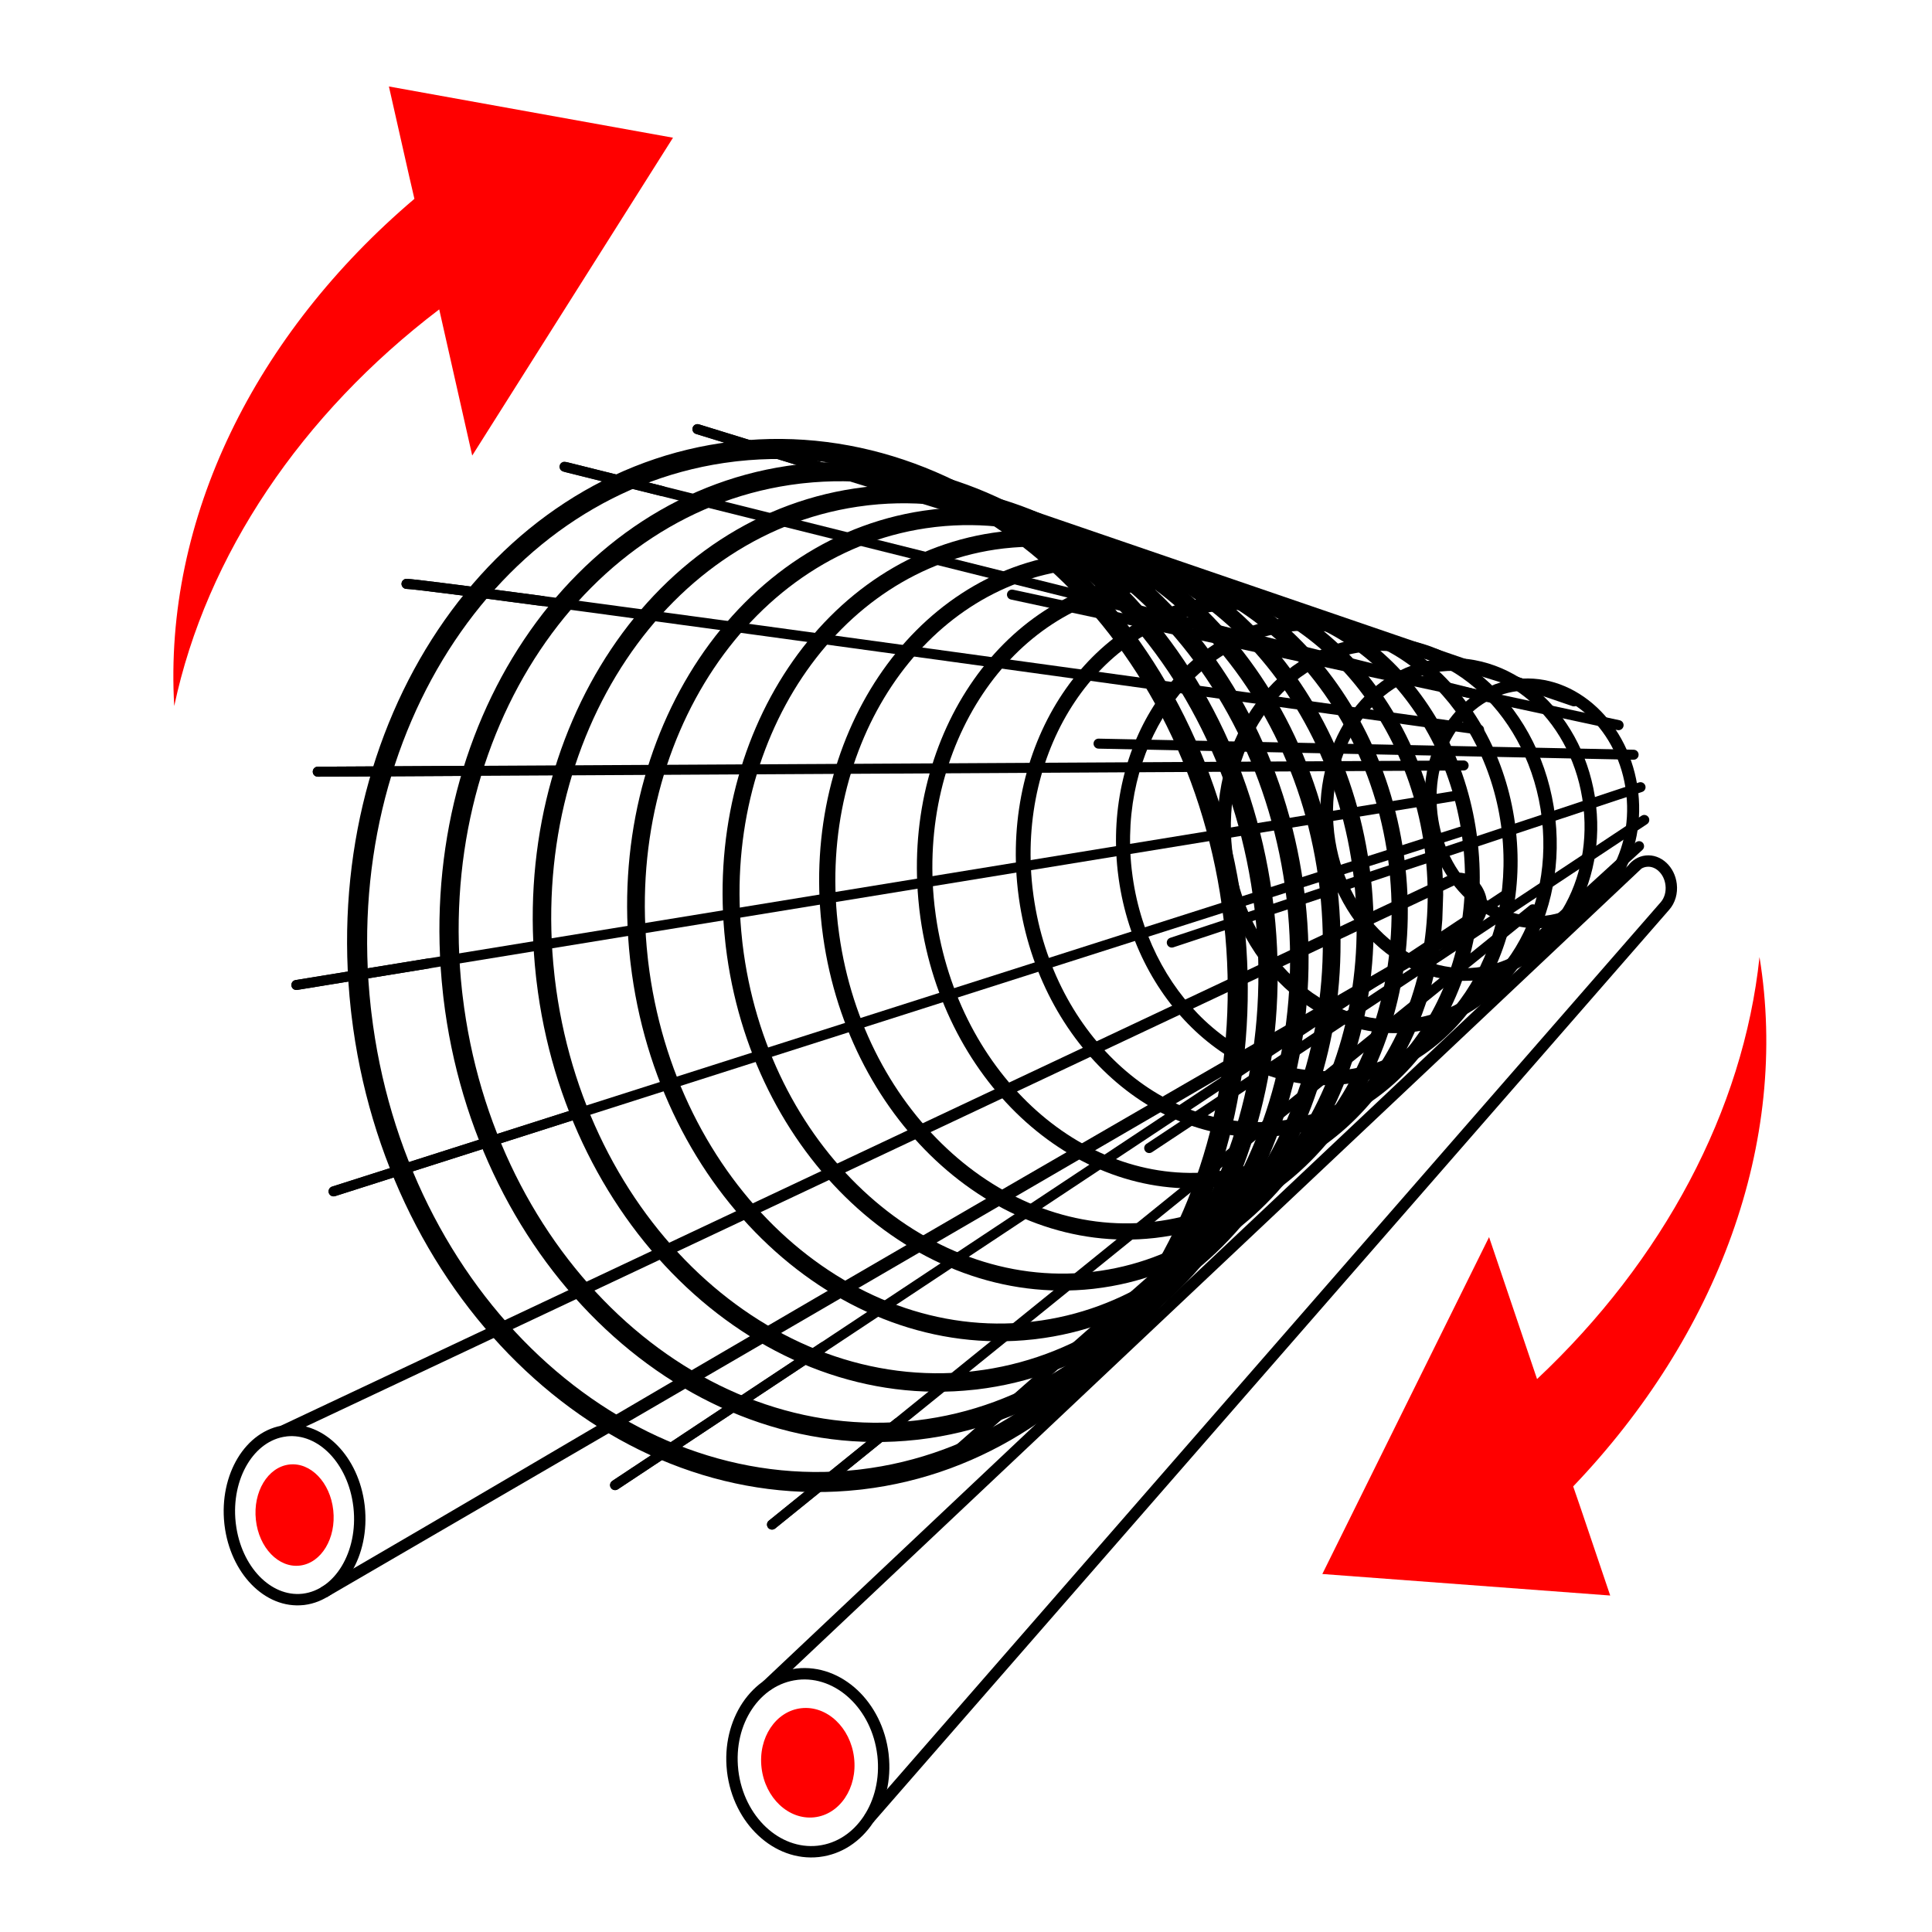
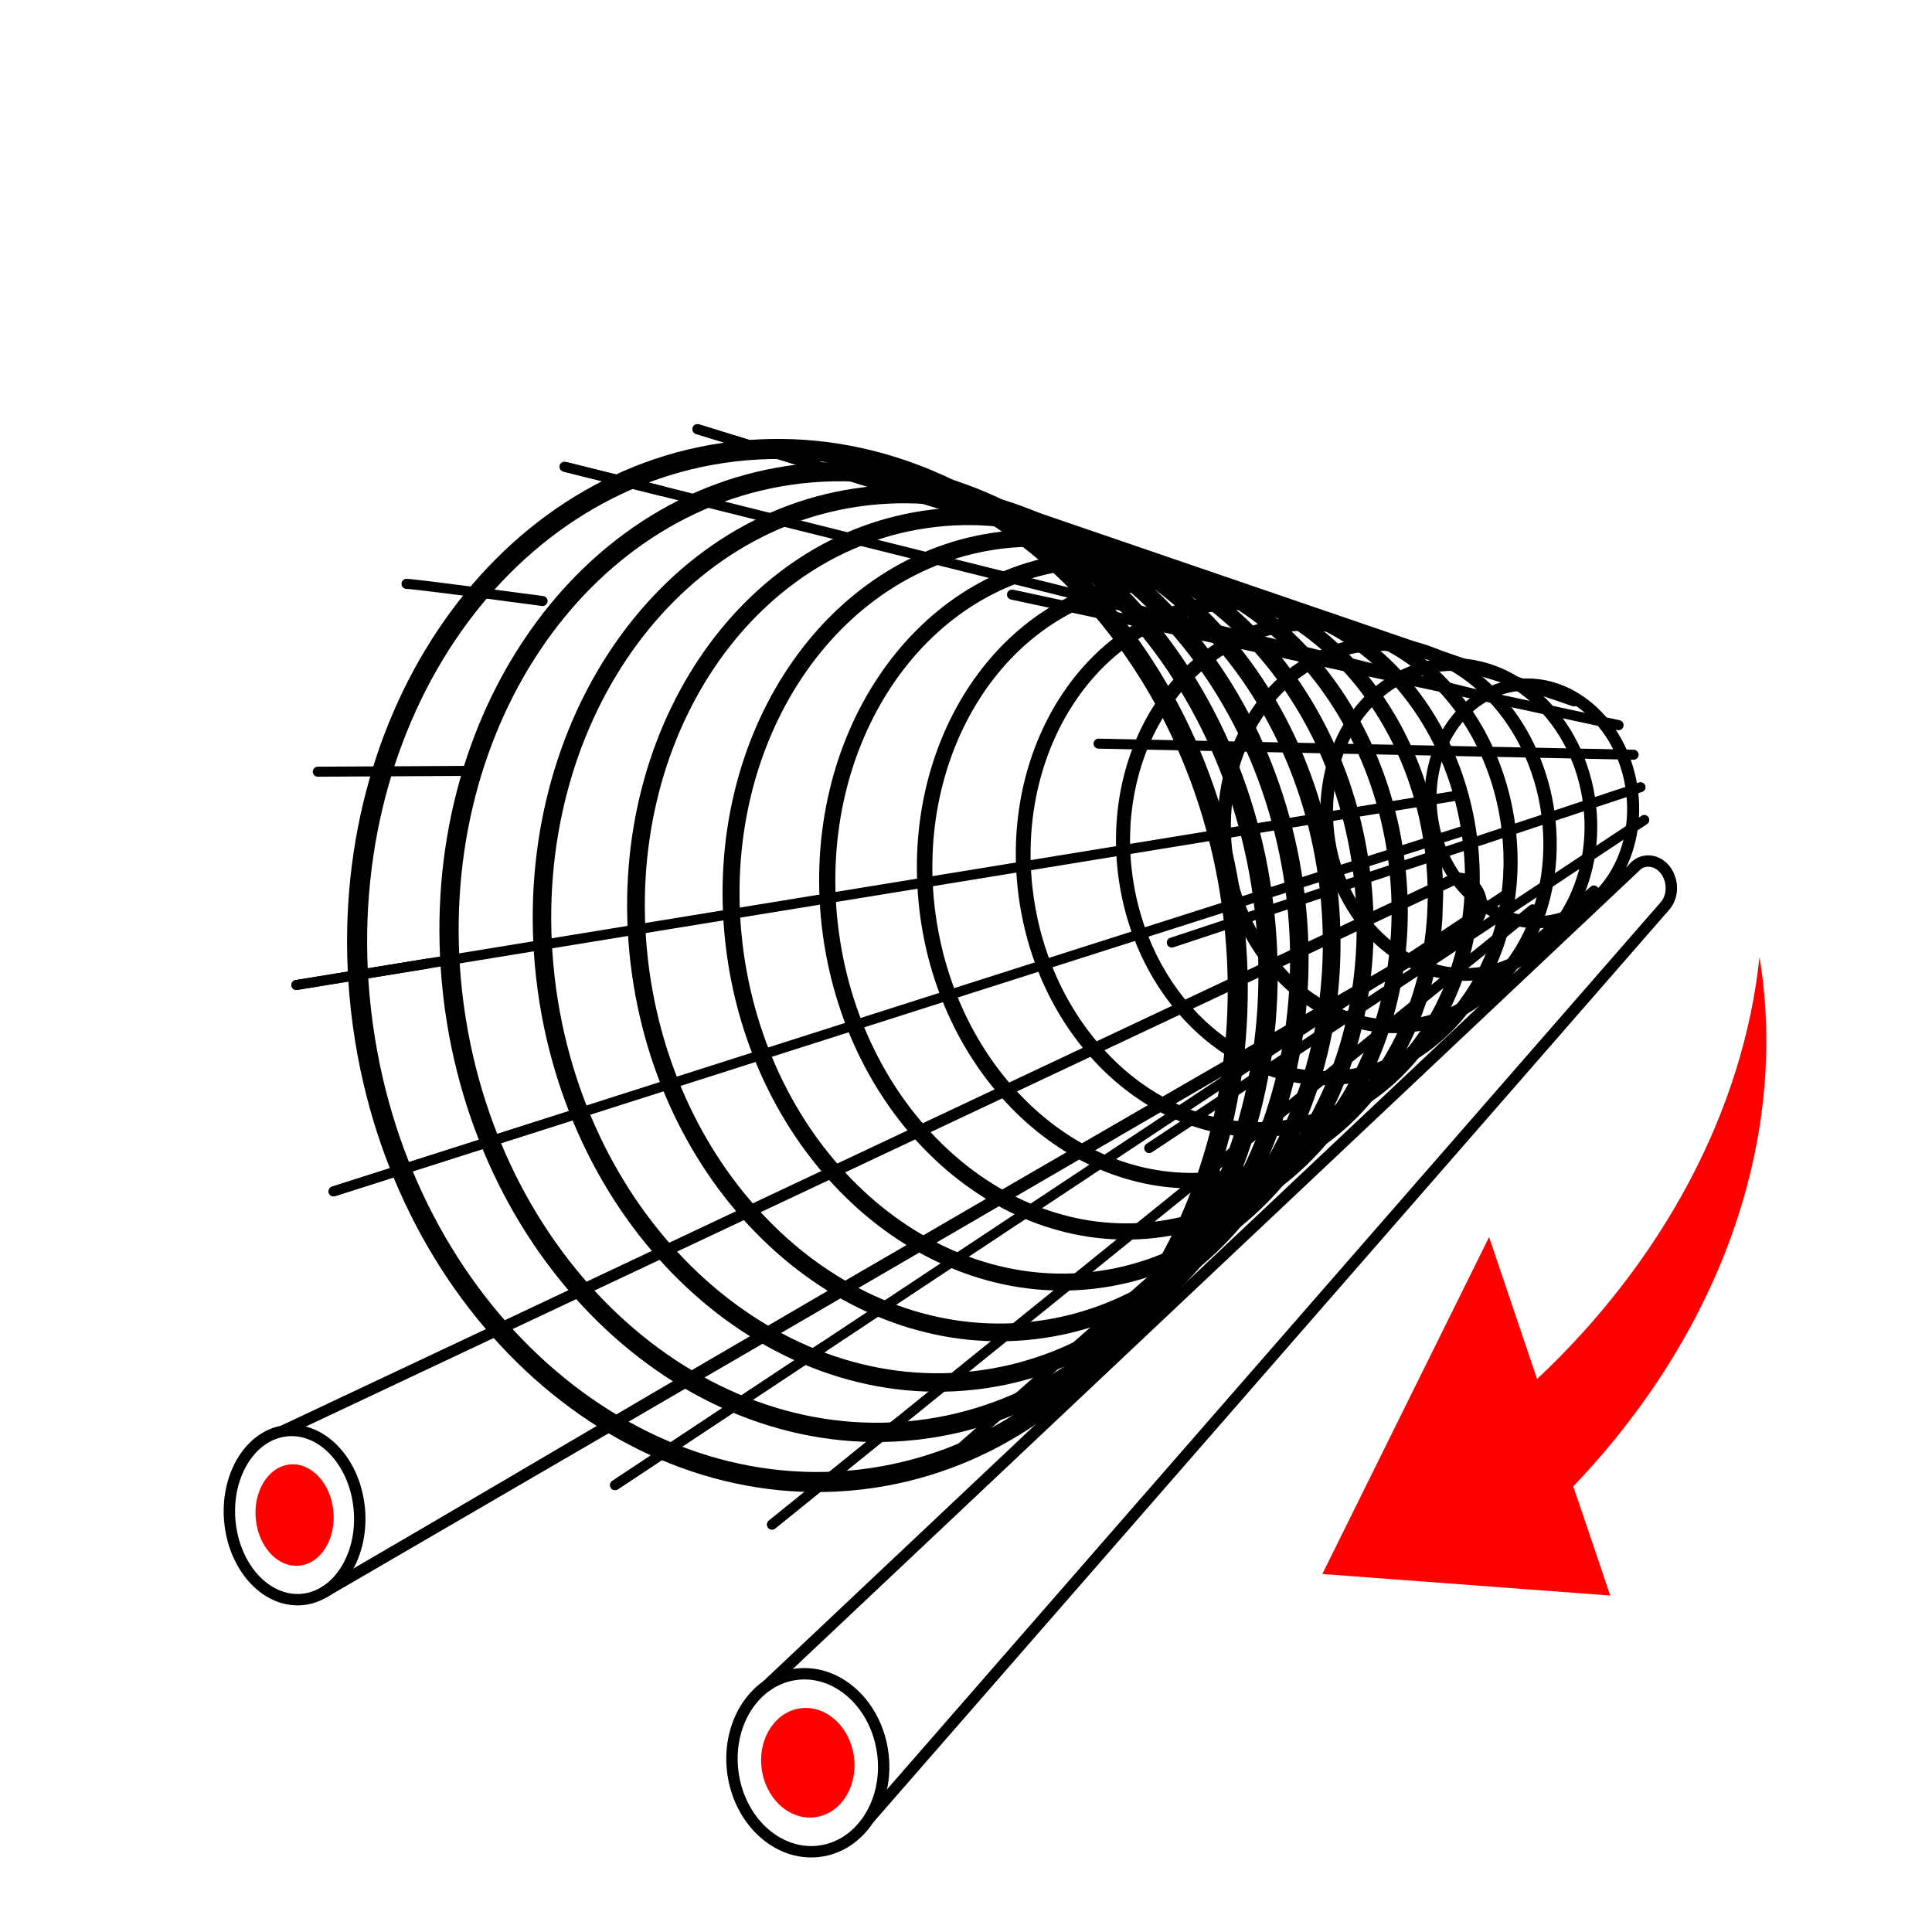
<svg xmlns="http://www.w3.org/2000/svg" xml:space="preserve" width="500px" height="500px" version="1.1" style="shape-rendering:geometricPrecision; text-rendering:geometricPrecision; image-rendering:optimizeQuality; fill-rule:evenodd; clip-rule:evenodd" viewBox="0 0 500 500">
  <defs>
    <style type="text/css"> .fil0 {fill:none} .fil3 {fill:red} .fil2 {fill:black;fill-rule:nonzero} .fil1 {fill:black;fill-rule:nonzero} </style>
  </defs>
  <g id="Слой_x0020_1">
    <rect class="fil0" width="500" height="500" />
    <path class="fil1" d="M72.44 369.09l303.74 -143.13 0.52 -0.08c2.16,-0.25 4.05,0.56 5.46,1.93 1.35,1.3 2.27,3.12 2.59,4.97l0.06 0.44c0.27,2.24 -0.22,4.02 -1.3,5.49 -1,1.38 -2.5,2.42 -4.34,3.28l-294.72 171.44 -1.47 -2.55c80.55,-46.86 79.31,-47.22 294.89,-171.53 1.44,-0.66 2.58,-1.42 3.27,-2.36 0.63,-0.88 0.91,-1.98 0.74,-3.43l-0.04 -0.29c-0.21,-1.25 -0.83,-2.48 -1.72,-3.34 -0.82,-0.79 -1.88,-1.26 -3.07,-1.12l-303.35 142.94 -1.26 -2.66z" />
    <path class="fil1" d="M421.35 224.02c0.54,-0.71 1.21,-1.31 1.97,-1.76 0.78,-0.46 1.64,-0.76 2.56,-0.86 2.01,-0.22 3.93,0.52 5.4,1.9 1.41,1.32 2.41,3.24 2.67,5.44 0.15,1.26 0.04,2.49 -0.28,3.6 -0.34,1.18 -0.92,2.24 -1.67,3.09l-206.03 236.24 -2.21 -1.94 206.02 -236.23 1.11 0.96 -1.1 -0.97c0.47,-0.53 0.83,-1.21 1.05,-1.96 0.21,-0.75 0.29,-1.59 0.18,-2.45 -0.17,-1.49 -0.83,-2.77 -1.76,-3.63 -0.85,-0.81 -1.94,-1.25 -3.06,-1.12 -0.5,0.05 -0.96,0.21 -1.37,0.45l-225.44 212.61 -2.02 -2.14 223.98 -211.23z" />
    <path class="fil1" d="M261.63 155.16c-0.7,-0.15 -1.15,-0.84 -1,-1.54 0.15,-0.71 0.84,-1.15 1.54,-1.01l156.99 33.79c0.7,0.15 1.15,0.84 1,1.54 -0.15,0.71 -0.84,1.15 -1.54,1.01l-156.99 -33.79z" />
    <path class="fil1" d="M229.65 122.02c-0.68,-0.23 -1.04,-0.97 -0.81,-1.65 0.23,-0.67 0.97,-1.04 1.64,-0.81l177.27 60.72c0.68,0.23 1.05,0.97 0.82,1.65 -0.23,0.68 -0.97,1.04 -1.65,0.81l-177.27 -60.72z" />
    <path class="fil1" d="M180.12 112.3c-0.68,-0.21 -1.07,-0.93 -0.86,-1.62 0.21,-0.68 0.94,-1.07 1.62,-0.86l214.09 66.09c0.68,0.21 1.07,0.93 0.86,1.62 -0.21,0.68 -0.94,1.07 -1.62,0.86l-214.09 -66.09z" />
    <path class="fil1" d="M284.28 193.75c-0.71,-0.01 -1.28,-0.61 -1.27,-1.32 0.01,-0.72 0.61,-1.29 1.32,-1.27l138.47 2.87c0.72,0.01 1.29,0.61 1.27,1.32 -0.01,0.72 -0.6,1.28 -1.32,1.27l-138.47 -2.87z" />
    <path class="fil1" d="M303.66 245.17c-0.68,0.22 -1.41,-0.15 -1.63,-0.83 -0.23,-0.67 0.14,-1.41 0.82,-1.63l121.31 -40.22c0.68,-0.22 1.42,0.15 1.64,0.83 0.23,0.68 -0.14,1.41 -0.82,1.63l-121.32 40.22z" />
    <path class="fil1" d="M298.13 298.2c-0.6,0.39 -1.41,0.23 -1.8,-0.37 -0.39,-0.6 -0.23,-1.4 0.37,-1.8l128.12 -84.91c0.59,-0.4 1.4,-0.23 1.8,0.36 0.39,0.6 0.23,1.41 -0.37,1.8l-128.12 84.92z" />
-     <path class="fil1" d="M285.18 347.65c-0.53,0.48 -1.35,0.44 -1.83,-0.09 -0.49,-0.53 -0.45,-1.35 0.08,-1.84l139.88 -127.69c0.53,-0.48 1.36,-0.45 1.84,0.08 0.48,0.53 0.44,1.36 -0.09,1.84l-139.88 127.7z" />
    <path class="fil1" d="M395.88 234.32c0.56,-0.45 1.37,-0.36 1.82,0.2 0.45,0.55 0.36,1.37 -0.2,1.82l-196.89 159.23c-0.56,0.45 -1.38,0.36 -1.83,-0.2 -0.44,-0.56 -0.36,-1.38 0.2,-1.82l196.9 -159.23z" />
    <path class="fil1" d="M159.9 385.43c-0.6,0.39 -1.41,0.23 -1.8,-0.37 -0.4,-0.59 -0.23,-1.4 0.36,-1.8l230.11 -152.53c0.6,-0.39 1.41,-0.23 1.8,0.37 0.4,0.59 0.23,1.4 -0.36,1.8l-230.11 152.53z" />
    <path class="fil1" d="M86.72 309.56c-0.68,0.22 -1.41,-0.16 -1.63,-0.84 -0.21,-0.68 0.17,-1.41 0.85,-1.63l291.77 -93.09c0.68,-0.21 1.41,0.16 1.63,0.84 0.21,0.69 -0.17,1.42 -0.85,1.63l-291.77 93.09z" />
    <path class="fil1" d="M76.91 256.19c-0.71,0.12 -1.37,-0.36 -1.49,-1.07 -0.11,-0.7 0.37,-1.37 1.07,-1.48l300 -48.96c0.71,-0.12 1.38,0.36 1.49,1.07 0.12,0.71 -0.36,1.37 -1.07,1.49l-300 48.95z" />
-     <path class="fil1" d="M82.24 201.01c-0.72,0 -1.3,-0.57 -1.3,-1.29 0,-0.71 0.57,-1.3 1.29,-1.3l296.55 -1.61c0.72,0 1.3,0.58 1.3,1.29 0.01,0.72 -0.57,1.3 -1.29,1.3l-296.55 1.61z" />
-     <path class="fil1" d="M105.21 152.41c-0.72,0 -1.3,-0.59 -1.3,-1.31 0,-0.71 0.58,-1.3 1.3,-1.3 6.5,0 276.98,37.63 277.76,37.74 0.71,0.1 1.2,0.75 1.1,1.46 -0.09,0.71 -0.75,1.21 -1.46,1.11 -0.77,-0.11 -271.04,-37.7 -277.4,-37.7z" />
    <path class="fil1" d="M146.29 122.18c-0.7,-0.17 -1.12,-0.88 -0.95,-1.57 0.18,-0.7 0.88,-1.12 1.58,-0.95l237.55 59.35c0.69,0.18 1.12,0.88 0.94,1.58 -0.17,0.69 -0.88,1.12 -1.57,0.94l-237.55 -59.35z" />
    <path class="fil1" d="M247.64 377.41c-0.54,0.47 -1.36,0.42 -1.83,-0.12 -0.48,-0.54 -0.42,-1.36 0.11,-1.83l165.71 -145.97c0.54,-0.48 1.36,-0.43 1.84,0.11 0.47,0.54 0.42,1.37 -0.12,1.84l-165.71 145.97z" />
    <path class="fil1" d="M145.77 122.05c-0.69,-0.17 -1.12,-0.87 -0.95,-1.57 0.17,-0.7 0.88,-1.12 1.57,-0.95l25.23 6.29c0.69,0.17 1.12,0.87 0.95,1.57 -0.17,0.69 -0.88,1.12 -1.57,0.95l-25.23 -6.29z" />
    <path class="fil1" d="M180.12 112.3c-0.68,-0.21 -1.07,-0.93 -0.86,-1.62 0.21,-0.68 0.94,-1.07 1.62,-0.86l38.32 11.83c0.68,0.21 1.06,0.94 0.85,1.62 -0.21,0.69 -0.93,1.07 -1.62,0.86l-38.31 -11.83z" />
    <path class="fil1" d="M105.21 152.41c-0.72,0 -1.3,-0.59 -1.3,-1.31 0,-0.71 0.58,-1.3 1.3,-1.3 0.72,0 4.49,0.44 10.65,1.22 6.16,0.78 14.62,1.89 24.73,3.24 0.71,0.09 1.21,0.74 1.12,1.45 -0.1,0.71 -0.75,1.21 -1.46,1.12 -10.24,-1.37 -18.7,-2.48 -24.71,-3.24 -6.01,-0.76 -9.67,-1.18 -10.33,-1.18z" />
    <path class="fil1" d="M82.24 201.01c-0.72,0 -1.3,-0.57 -1.3,-1.29 0,-0.71 0.57,-1.3 1.29,-1.3l40.21 -0.22c0.71,0 1.3,0.58 1.3,1.29 0,0.72 -0.58,1.3 -1.29,1.3l-40.21 0.22z" />
    <path class="fil1" d="M76.91 256.19c-0.71,0.12 -1.37,-0.36 -1.49,-1.07 -0.11,-0.7 0.37,-1.37 1.07,-1.48l34.18 -5.58c0.71,-0.12 1.37,0.36 1.49,1.07 0.11,0.71 -0.37,1.37 -1.08,1.49l-34.17 5.57z" />
    <path class="fil1" d="M86.72 309.56c-0.68,0.22 -1.41,-0.16 -1.63,-0.84 -0.21,-0.68 0.17,-1.41 0.85,-1.63l63.13 -20.14c0.69,-0.22 1.42,0.16 1.63,0.84 0.22,0.68 -0.16,1.41 -0.84,1.63l-63.14 20.14z" />
    <path class="fil1" d="M159.9 385.43c-0.6,0.39 -1.41,0.23 -1.8,-0.37 -0.4,-0.59 -0.23,-1.4 0.36,-1.8l53.94 -35.75c0.59,-0.39 1.4,-0.23 1.8,0.37 0.39,0.6 0.23,1.4 -0.37,1.8l-53.93 35.75z" />
    <path class="fil1" d="M231.48 367.27c0.56,-0.45 1.37,-0.36 1.82,0.2 0.45,0.55 0.36,1.37 -0.2,1.82l-32.49 26.28c-0.56,0.45 -1.38,0.36 -1.83,-0.2 -0.44,-0.56 -0.36,-1.38 0.2,-1.82l32.5 -26.28z" />
-     <path class="fil1" d="M247.72 377.5c-0.59,0.51 -1.49,0.46 -2,-0.13 -0.52,-0.59 -0.46,-1.49 0.13,-2l20.67 -18.21c0.89,-0.79 3.65,-3.06 8.72,-7.68 -2.89,6.19 -6.34,9.36 -6.85,9.81l-20.67 18.21z" />
    <path class="fil1" d="M190.31 114.2c31.96,-3.53 62.67,8.52 86.48,30.86 23.7,22.23 40.58,54.67 45.01,92.04l0.15 1.3c4.08,36.97 -4.81,71.8 -22.56,98.34 -17.83,26.66 -44.6,44.97 -76.15,48.71l-0.8 0.09c-31.96,3.52 -62.67,-8.53 -86.48,-30.87 -23.7,-22.22 -40.58,-54.66 -45.01,-92.04l-0.15 -1.3c-4.08,-36.97 4.81,-71.8 22.56,-98.34 17.83,-26.66 44.6,-44.96 76.15,-48.7l0.8 -0.09zm82.92 34.64c-22.73,-21.32 -51.97,-32.83 -82.34,-29.48l-0.77 0.09c-29.98,3.55 -55.45,21 -72.45,46.43 -17.09,25.55 -25.65,59.16 -21.71,94.86l0.15 1.28c4.28,36.13 20.56,67.45 43.4,88.87 22.73,21.32 51.98,32.84 82.34,29.49l0.78 -0.09c29.98,-3.56 55.45,-21.01 72.45,-46.44 17.09,-25.55 25.65,-59.16 21.71,-94.86l-0.15 -1.28c-4.28,-36.12 -20.56,-67.44 -43.41,-88.87z" />
    <path class="fil2" d="M207.24 120.12c29.74,-3.28 58.33,7.94 80.49,28.73 22.06,20.68 37.76,50.87 41.88,85.65l0.14 1.2c3.8,34.4 -4.48,66.82 -20.99,91.51 -16.6,24.82 -41.51,41.86 -70.88,45.34l-0.74 0.08c-29.75,3.28 -58.33,-7.93 -80.49,-28.72 -22.06,-20.69 -37.77,-50.88 -41.89,-85.66l-0.13 -1.2c-3.8,-34.4 4.47,-66.82 20.99,-91.51 16.59,-24.82 41.5,-41.85 70.88,-45.33l0.74 -0.09zm77.08 32.36c-21.13,-19.82 -48.3,-30.51 -76.52,-27.4l-0.72 0.08c-27.86,3.3 -51.52,19.52 -67.33,43.15 -15.88,23.75 -23.83,54.98 -20.17,88.17l0.14 1.19c3.98,33.58 19.11,62.69 40.34,82.61 21.12,19.81 48.3,30.51 76.52,27.39l0.71 -0.08c27.86,-3.3 51.53,-19.52 67.33,-43.15 15.88,-23.75 23.84,-54.98 20.18,-88.17l-0.14 -1.19c-3.98,-33.58 -19.11,-62.69 -40.34,-82.6z" />
    <path class="fil2" d="M224.43 125.99c27.53,-3.04 53.99,7.34 74.5,26.58 20.41,19.15 34.95,47.08 38.76,79.26l0.13 1.12c3.51,31.83 -4.15,61.82 -19.43,84.68 -15.36,22.97 -38.42,38.73 -65.6,41.96l-0.69 0.07c-27.53,3.04 -53.99,-7.34 -74.5,-26.58 -20.41,-19.14 -34.95,-47.08 -38.76,-79.26l-0.13 -1.12c-3.51,-31.83 4.15,-61.82 19.43,-84.67 15.36,-22.97 38.42,-38.74 65.6,-41.96l0.69 -0.08zm71.23 30.06c-19.52,-18.3 -44.62,-28.18 -70.69,-25.31l-0.66 0.08c-25.74,3.05 -47.6,18.03 -62.2,39.86 -14.68,21.95 -22.03,50.81 -18.64,81.48l0.12 1.1c3.68,31.03 17.66,57.93 37.28,76.34 19.52,18.3 44.62,28.18 70.69,25.31l0.66 -0.08c25.74,-3.05 47.6,-18.03 62.2,-39.86 14.68,-21.95 22.03,-50.81 18.64,-81.48l-0.12 -1.1c-3.68,-31.03 -17.66,-57.93 -37.28,-76.34z" />
    <path class="fil2" d="M241.9 131.79c25.32,-2.79 49.65,6.76 68.51,24.45 18.77,17.6 32.13,43.28 35.63,72.87l0.12 1.02c3.23,29.27 -3.81,56.84 -17.86,77.85 -14.13,21.13 -35.33,35.63 -60.33,38.59l-0.63 0.07c-25.33,2.8 -49.66,-6.75 -68.52,-24.45 -18.77,-17.59 -32.13,-43.28 -35.63,-72.86l-0.12 -1.03c-3.23,-29.26 3.81,-56.84 17.86,-77.85 14.13,-21.12 35.33,-35.62 60.33,-38.58l0.64 -0.08zm65.37 27.79c-17.91,-16.8 -40.94,-25.87 -64.86,-23.23l-0.61 0.07c-23.61,2.8 -43.67,16.55 -57.07,36.58 -13.47,20.14 -20.21,46.63 -17.1,74.78l0.11 1.01c3.38,28.48 16.21,53.17 34.22,70.07 17.91,16.79 40.94,25.86 64.86,23.22l0.61 -0.07c23.61,-2.8 43.67,-16.54 57.06,-36.57 13.47,-20.15 20.22,-46.64 17.11,-74.79l-0.11 -1.01c-3.38,-28.48 -16.21,-53.17 -34.22,-70.06z" />
    <path class="fil2" d="M259.64 137.54c23.11,-2.55 45.31,6.16 62.53,22.3 17.12,16.06 29.31,39.49 32.51,66.48l0.11 0.93c2.94,26.7 -3.48,51.86 -16.3,71.03 -12.89,19.28 -32.24,32.51 -55.07,35.21l-0.57 0.07c-23.11,2.55 -45.31,-6.16 -62.53,-22.31 -17.12,-16.06 -29.31,-39.48 -32.51,-66.48l-0.1 -0.93c-2.95,-26.7 3.47,-51.86 16.29,-71.03 12.89,-19.27 32.24,-32.51 55.06,-35.21l0.58 -0.06zm59.53 25.5c-16.3,-15.29 -37.27,-23.54 -59.03,-21.14l-0.56 0.06c-21.49,2.55 -39.74,15.06 -51.94,33.29 -12.26,18.34 -18.4,42.46 -15.57,68.09l0.1 0.92c3.08,25.93 14.76,48.42 31.15,63.79 16.3,15.29 37.27,23.55 59.04,21.15l0.55 -0.07c21.49,-2.55 39.75,-15.06 51.94,-33.29 12.26,-18.34 18.4,-42.46 15.57,-68.09l-0.1 -0.92c-3.08,-25.93 -14.76,-48.41 -31.15,-63.79z" />
    <path class="fil2" d="M277.68 143.21c20.9,-2.31 40.98,5.57 56.54,20.17 15.48,14.51 26.5,35.69 29.39,60.09l0.09 0.84c2.67,24.13 -3.14,46.88 -14.73,64.2 -11.65,17.43 -29.16,29.4 -49.79,31.84l-0.52 0.06c-20.9,2.31 -40.98,-5.57 -56.55,-20.17 -15.47,-14.51 -26.49,-35.69 -29.38,-60.08l-0.1 -0.86c-2.66,-24.12 3.14,-46.86 14.73,-64.19 11.66,-17.43 29.16,-29.4 49.79,-31.84l0.53 -0.06zm53.67 23.23c-14.69,-13.78 -33.59,-21.22 -53.2,-19.06l-0.5 0.06c-19.36,2.3 -35.82,13.57 -46.81,30 -11.05,16.54 -16.59,38.29 -14.04,61.4l0.1 0.82c2.77,23.39 13.3,43.66 28.09,57.52 14.69,13.78 33.58,21.22 53.19,19.06l0.5 -0.06c19.37,-2.29 35.82,-13.57 46.81,-30 11.05,-16.53 16.59,-38.28 14.04,-61.39l-0.09 -0.83c-2.78,-23.38 -13.31,-43.66 -28.09,-57.52z" />
    <g>
      <path class="fil2" d="M373.27 238.03c-1.06,15.21 -5.89,29.24 -13.51,40.65 -10.42,15.58 -26.07,26.28 -44.53,28.47l-0.46 0.05c-18.69,2.06 -36.65,-4.98 -50.57,-18.03 -13.83,-12.97 -23.68,-31.9 -26.26,-53.7l-0.08 -0.75c-2.38,-21.57 2.8,-41.89 13.16,-57.38 10.42,-15.59 26.08,-26.29 44.53,-28.47l0.47 -0.05c18.69,-2.07 36.64,4.98 50.56,18.03 13.83,12.97 23.68,31.9 26.26,53.7l0.08 0.75c0.39,3.47 0.57,6.91 0.57,10.3l-0.22 6.43zm-29.44 -68.26c-13.08,-12.27 -29.9,-18.9 -47.36,-16.97l-0.45 0.05c-17.24,2.05 -31.89,12.09 -41.67,26.72 -9.85,14.73 -14.78,34.1 -12.51,54.69l0.09 0.74c2.47,20.83 11.85,38.89 25.02,51.25 13.08,12.26 29.9,18.89 47.36,16.97l0.45 -0.06c17.24,-2.04 31.89,-12.08 41.67,-26.71 9.85,-14.73 14.78,-34.1 12.51,-54.69l-0.08 -0.74c-2.47,-20.84 -11.86,-38.9 -25.03,-51.25z" />
    </g>
    <path class="fil2" d="M314.67 154.35c16.48,-1.82 32.31,4.39 44.58,15.9 12.18,11.43 20.86,28.1 23.13,47.31l0.08 0.66c2.1,19 -2.48,36.91 -11.6,50.55 -9.19,13.74 -22.99,23.18 -39.26,25.11l-0.41 0.04c-16.48,1.82 -32.31,-4.39 -44.58,-15.9 -12.19,-11.42 -20.87,-28.1 -23.14,-47.3l-0.08 -0.67c-2.1,-19 2.48,-36.91 11.6,-50.55 9.19,-13.74 22.99,-23.18 39.27,-25.1l0.41 -0.05zm41.96 18.68c-11.47,-10.76 -26.22,-16.57 -41.53,-14.88l-0.39 0.05c-15.12,1.79 -27.96,10.59 -36.54,23.42 -8.64,12.92 -12.97,29.93 -10.98,48l0.08 0.65c2.17,18.28 10.4,34.13 21.96,44.97 11.47,10.76 26.22,16.57 41.53,14.88l0.39 -0.05c15.11,-1.79 27.96,-10.59 36.53,-23.42 8.65,-12.92 12.97,-29.92 10.98,-47.99l-0.08 -0.65c-2.16,-18.29 -10.4,-34.14 -21.95,-44.98z" />
    <path class="fil2" d="M333.64 159.81c14.27,-1.57 27.98,3.8 38.6,13.77 10.54,9.88 18.05,24.31 20.02,40.92l0.06 0.58c1.82,16.43 -2.14,31.92 -10.03,43.72 -7.96,11.9 -19.91,20.06 -34,21.73l-0.35 0.04c-14.28,1.58 -27.98,-3.8 -38.61,-13.76 -10.54,-9.89 -18.05,-24.31 -20.01,-40.92l-0.07 -0.57c-1.81,-16.44 2.15,-31.93 10.04,-43.73 7.95,-11.9 19.9,-20.07 34,-21.74l0.35 -0.04zm36.11 16.42c-9.86,-9.25 -22.54,-14.25 -35.7,-12.8l-0.33 0.04c-12.99,1.54 -24.03,9.11 -31.41,20.14 -7.43,11.12 -11.15,25.75 -9.44,41.29l0.07 0.56c1.86,15.74 8.95,29.38 18.89,38.7 9.86,9.25 22.54,14.24 35.69,12.79l0.34 -0.04c12.99,-1.54 24.03,-9.1 31.4,-20.13 7.44,-11.12 11.16,-25.75 9.44,-41.3l-0.06 -0.56c-1.87,-15.73 -8.95,-29.37 -18.89,-38.69z" />
    <path class="fil2" d="M352.95 165.2c12.07,-1.33 23.65,3.21 32.62,11.63 8.9,8.34 15.24,20.52 16.9,34.53l0.05 0.49c1.53,13.86 -1.81,26.94 -8.47,36.91 -6.72,10.05 -16.82,16.95 -28.73,18.36l-0.3 0.03c-12.07,1.33 -23.65,-3.21 -32.63,-11.62 -8.89,-8.35 -15.23,-20.52 -16.89,-34.54l-0.06 -0.48c-1.52,-13.87 1.82,-26.95 8.48,-36.91 6.72,-10.05 16.82,-16.95 28.73,-18.37l0.3 -0.03zm30.25 14.15c-8.25,-7.74 -18.86,-11.92 -29.86,-10.71l-0.28 0.04c-10.86,1.28 -20.09,7.62 -26.27,16.84 -6.22,9.31 -9.34,21.57 -7.9,34.59l0.05 0.47c1.57,13.19 7.5,24.61 15.83,32.42 8.25,7.74 18.85,11.92 29.86,10.71l0.28 -0.03c10.86,-1.29 20.09,-7.62 26.26,-16.85 6.23,-9.31 9.35,-21.56 7.91,-34.59l-0.05 -0.47c-1.57,-13.19 -7.5,-24.61 -15.83,-32.42z" />
    <path class="fil2" d="M372.61 170.51c9.86,-1.09 19.32,2.62 26.65,9.49 7.25,6.8 12.42,16.73 13.77,28.15l0.04 0.4c1.25,11.3 -1.47,21.96 -6.91,30.08 -5.48,8.21 -13.73,13.85 -23.47,15l-0.24 0.03c-9.86,1.08 -19.32,-2.62 -26.64,-9.49 -7.26,-6.81 -12.43,-16.73 -13.78,-28.15l-0.04 -0.41c-1.25,-11.29 1.48,-21.95 6.91,-30.08 5.49,-8.21 13.74,-13.84 23.47,-15l0.24 -0.02zm24.39 11.88c-6.64,-6.23 -15.17,-9.59 -24.02,-8.61l-0.22 0.02c-8.74,1.04 -16.17,6.13 -21.13,13.56 -5.02,7.5 -7.53,17.39 -6.37,27.9l0.04 0.37c1.26,10.63 6.05,19.85 12.76,26.14 6.64,6.23 15.17,9.59 24.02,8.62l0.23 -0.03c8.73,-1.04 16.16,-6.13 21.12,-13.55 5.02,-7.51 7.53,-17.39 6.38,-27.89l-0.05 -0.38c-1.26,-10.64 -6.04,-19.85 -12.76,-26.15z" />
    <path class="fil1" d="M392.64 175.73c7.64,-0.84 14.98,2.04 20.66,7.36 5.61,5.26 9.61,12.94 10.65,21.77l0.04 0.3c0.96,8.74 -1.15,16.98 -5.35,23.27 -4.25,6.36 -10.65,10.74 -18.2,11.63l-0.19 0.02c-7.65,0.84 -14.99,-2.03 -20.67,-7.35 -5.61,-5.27 -9.61,-12.94 -10.65,-21.77l-0.04 -0.31c-0.96,-8.74 1.15,-16.98 5.35,-23.27 4.25,-6.36 10.65,-10.73 18.21,-11.63l0.19 -0.02zm18.53 9.63c-5.03,-4.72 -11.49,-7.27 -18.18,-6.53l-0.18 0.02c-6.6,0.78 -12.23,4.64 -15.98,10.27 -3.81,5.69 -5.72,13.2 -4.84,21.18l0.03 0.29c0.96,8.08 4.59,15.08 9.69,19.87 5.03,4.71 11.49,7.26 18.18,6.52l0.18 -0.02c6.61,-0.78 12.23,-4.64 15.99,-10.26 3.81,-5.7 5.71,-13.2 4.83,-21.18l-0.03 -0.3c-0.96,-8.08 -4.59,-15.08 -9.69,-19.86z" />
    <path class="fil1" d="M206.18 431.8c5.82,-0.64 11.4,1.55 15.72,5.59 4.25,3.99 7.28,9.81 8.07,16.49l0.02 0.23c0.74,6.62 -0.86,12.86 -4.05,17.63 -3.24,4.84 -8.11,8.16 -13.85,8.84l-0.14 0.02c-5.83,0.64 -11.41,-1.54 -15.72,-5.59 -4.26,-3.99 -7.28,-9.8 -8.08,-16.49l-0.02 -0.23c-0.73,-6.61 0.87,-12.86 4.05,-17.63 3.24,-4.84 8.11,-8.16 13.86,-8.84l0.14 -0.02zm13.7 7.74c-3.7,-3.47 -8.45,-5.35 -13.37,-4.81l-0.13 0.02c-4.85,0.57 -8.99,3.41 -11.75,7.55 -2.82,4.21 -4.22,9.76 -3.57,15.67l0.02 0.21c0.71,5.97 3.4,11.15 7.16,14.68 3.7,3.47 8.45,5.35 13.37,4.81l0.13 -0.02c4.85,-0.57 8.99,-3.41 11.75,-7.55 2.82,-4.21 4.23,-9.76 3.58,-15.66l-0.03 -0.21c-0.71,-5.98 -3.39,-11.16 -7.16,-14.69z" />
    <path class="fil1" d="M73.73 368.83l0.2 -0.02c5,-0.54 9.77,1.54 13.47,5.35 3.61,3.71 6.2,9.09 6.96,15.29l0.05 0.44c0.68,6.36 -0.69,12.37 -3.45,16.94 -2.83,4.7 -7.12,7.91 -12.21,8.54l-0.21 0.02c-5,0.53 -9.77,-1.54 -13.47,-5.35 -3.61,-3.72 -6.2,-9.1 -6.96,-15.29l-0.05 -0.44c-0.68,-6.36 0.69,-12.37 3.45,-16.95 2.83,-4.69 7.12,-7.91 12.22,-8.53zm0.53 2.9l-0.18 0.03c-4.14,0.5 -7.68,3.19 -10.05,7.13 -2.44,4.05 -3.65,9.4 -3.04,15.08l0.05 0.42c0.68,5.54 2.97,10.33 6.14,13.6 3.08,3.16 6.99,4.9 11.03,4.47l0.18 -0.02c4.14,-0.51 7.68,-3.2 10.05,-7.13 2.44,-4.05 3.65,-9.4 3.04,-15.09l-0.05 -0.42c-0.68,-5.54 -2.97,-10.32 -6.14,-13.59 -3.08,-3.17 -6.99,-4.9 -11.03,-4.48z" />
    <path class="fil3" d="M74.83 379.02c5.54,-0.67 10.65,4.63 11.42,11.85 0.78,7.22 -3.08,13.63 -8.62,14.3 -5.53,0.68 -10.64,-4.63 -11.41,-11.85 -0.78,-7.22 3.08,-13.62 8.61,-14.3z" />
    <path class="fil3" d="M207.39 442.08c6.61,-0.73 12.72,5 13.64,12.8 0.93,7.8 -3.68,14.71 -10.29,15.44 -6.62,0.73 -12.73,-5 -13.65,-12.8 -0.93,-7.8 3.69,-14.71 10.3,-15.44z" />
    <path class="fil3" d="M455.36 247.68c-4.19,39.75 -25.01,78.62 -57.57,109.22l-12.42 -36.74 -43.15 87.19 74.5 5.57 -9.55 -28.25 1.93 5.73 -1.96 -5.72c37.29,-39 56.06,-88.96 48.22,-137z" />
-     <path class="fil3" d="M45.09 182.73c8.29,-39.1 33.02,-75.61 68.58,-102.66l8.54 37.83 51.96 -82.26 -73.52 -13.26 6.57 29.09 -1.33 -5.89 1.36 5.88c-41.13,34.93 -64.98,82.68 -62.16,131.27z" />
  </g>
</svg>